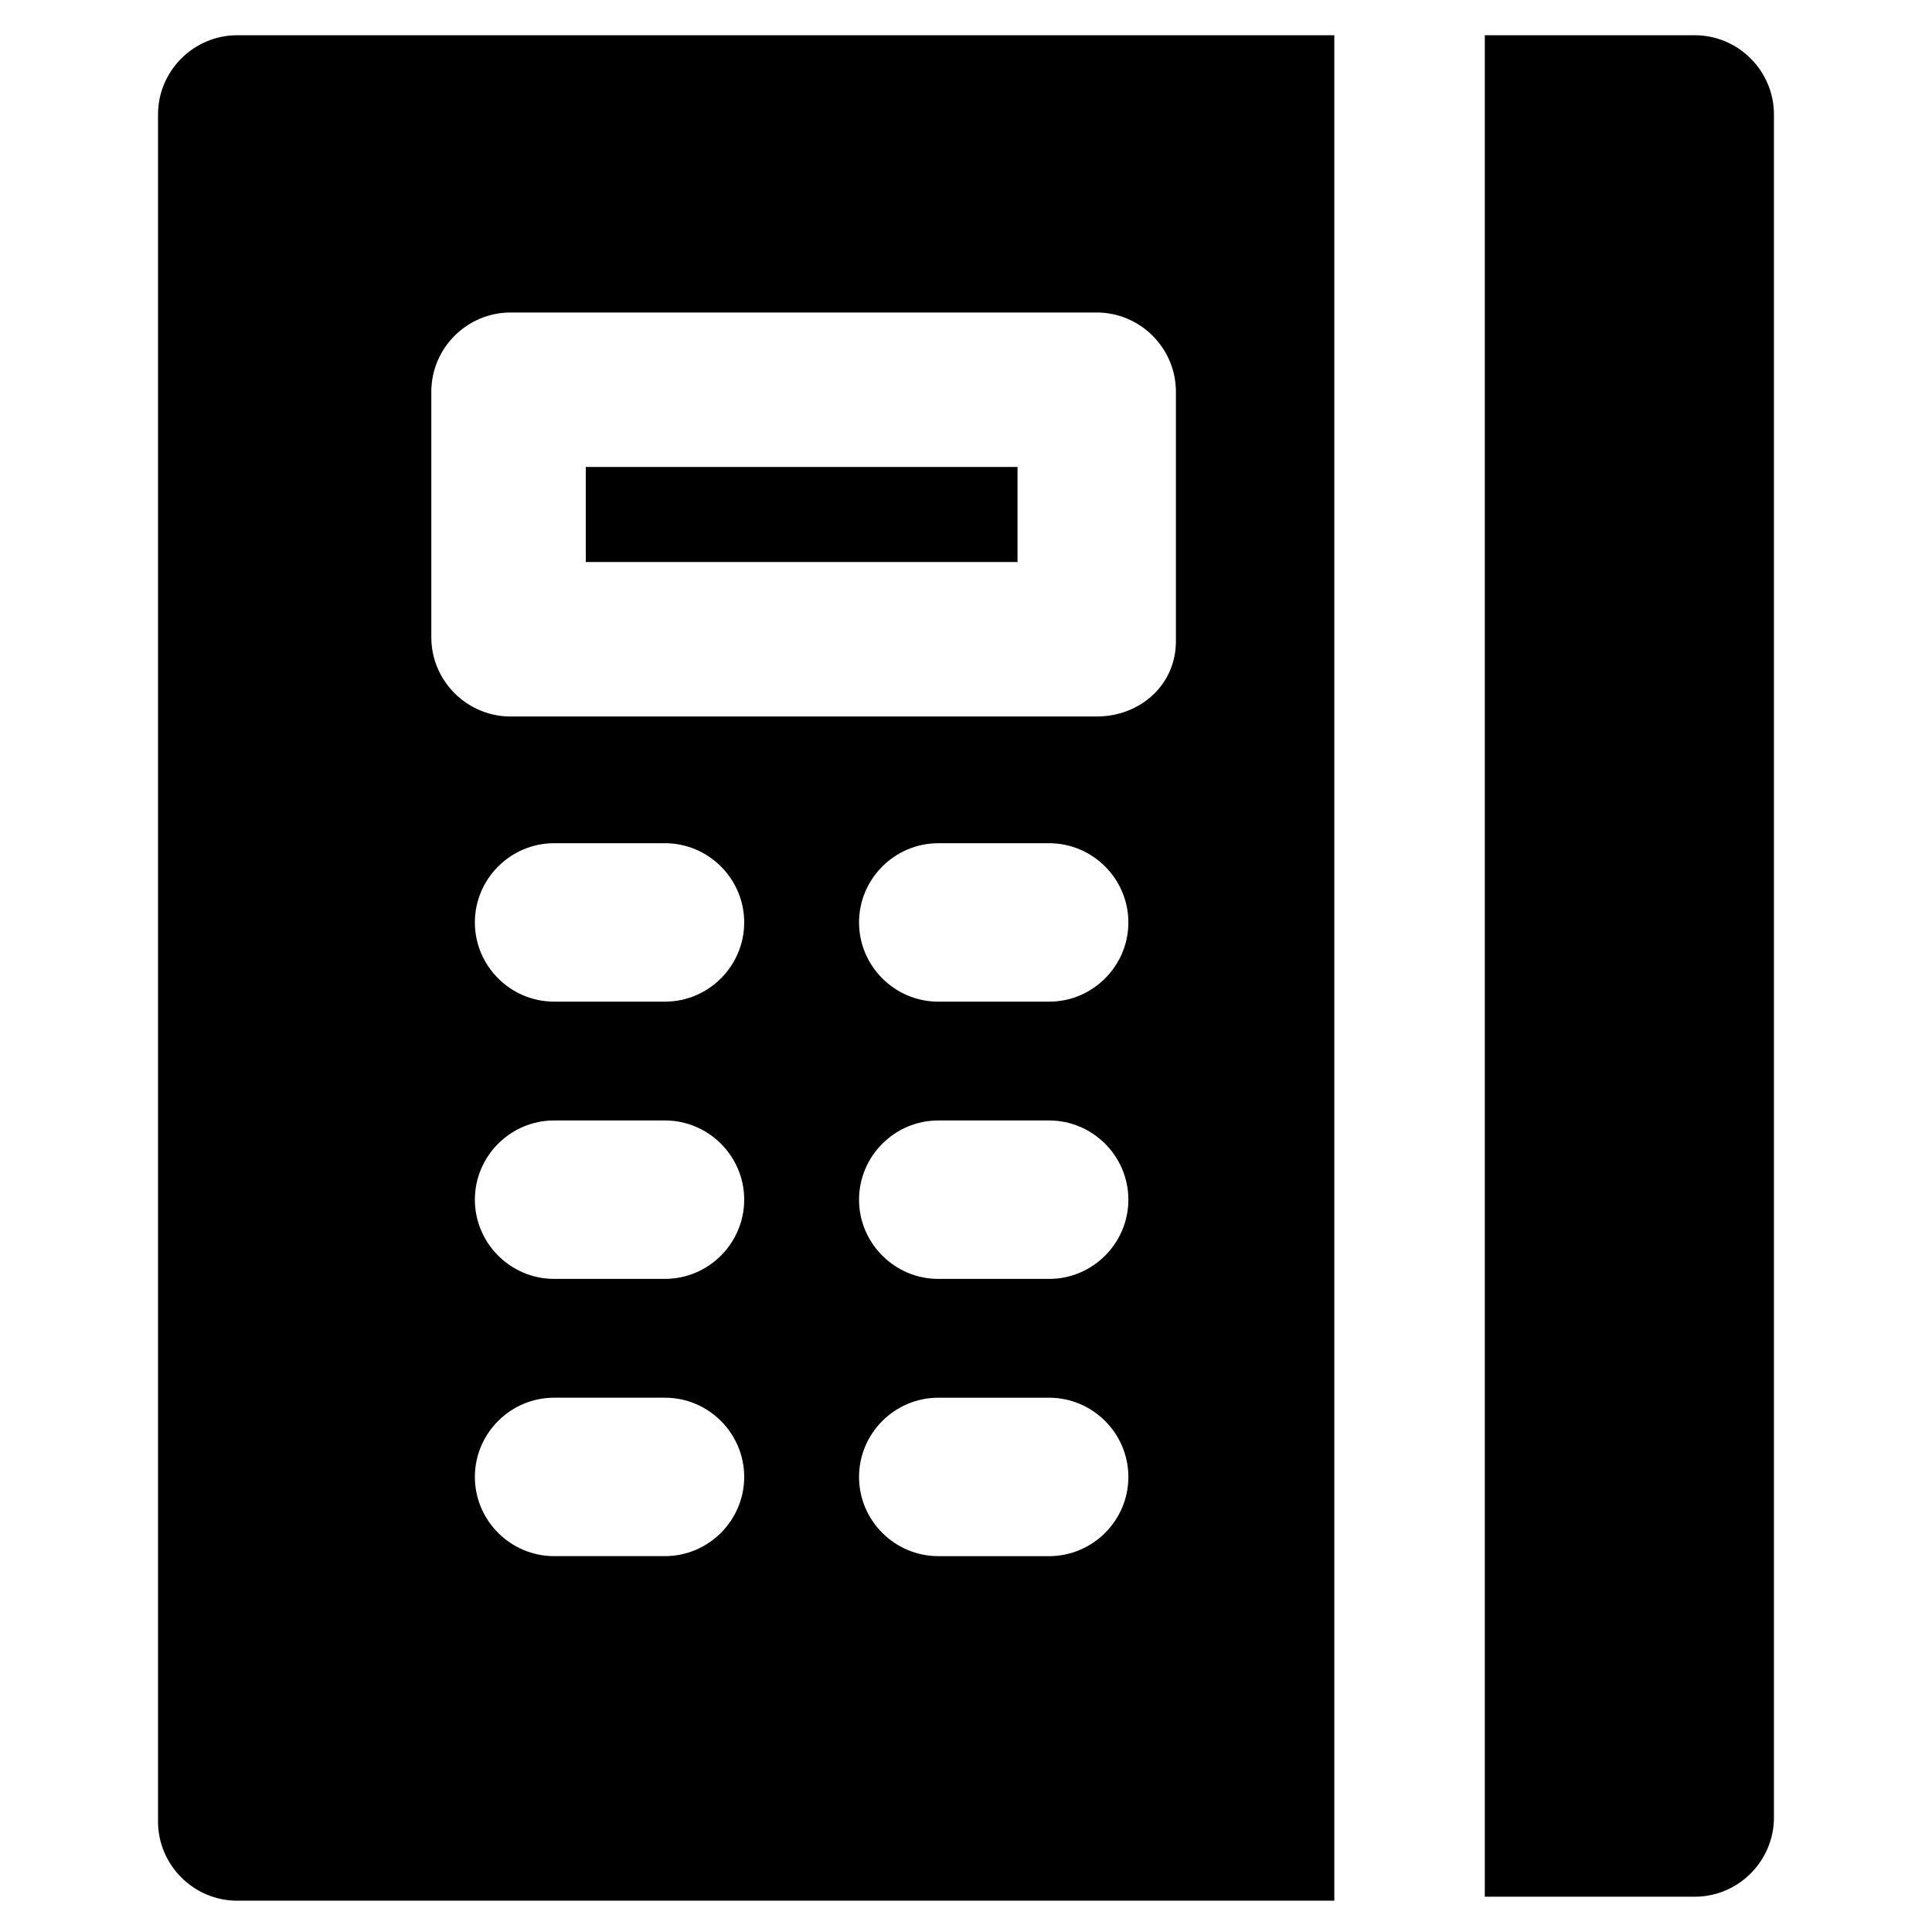
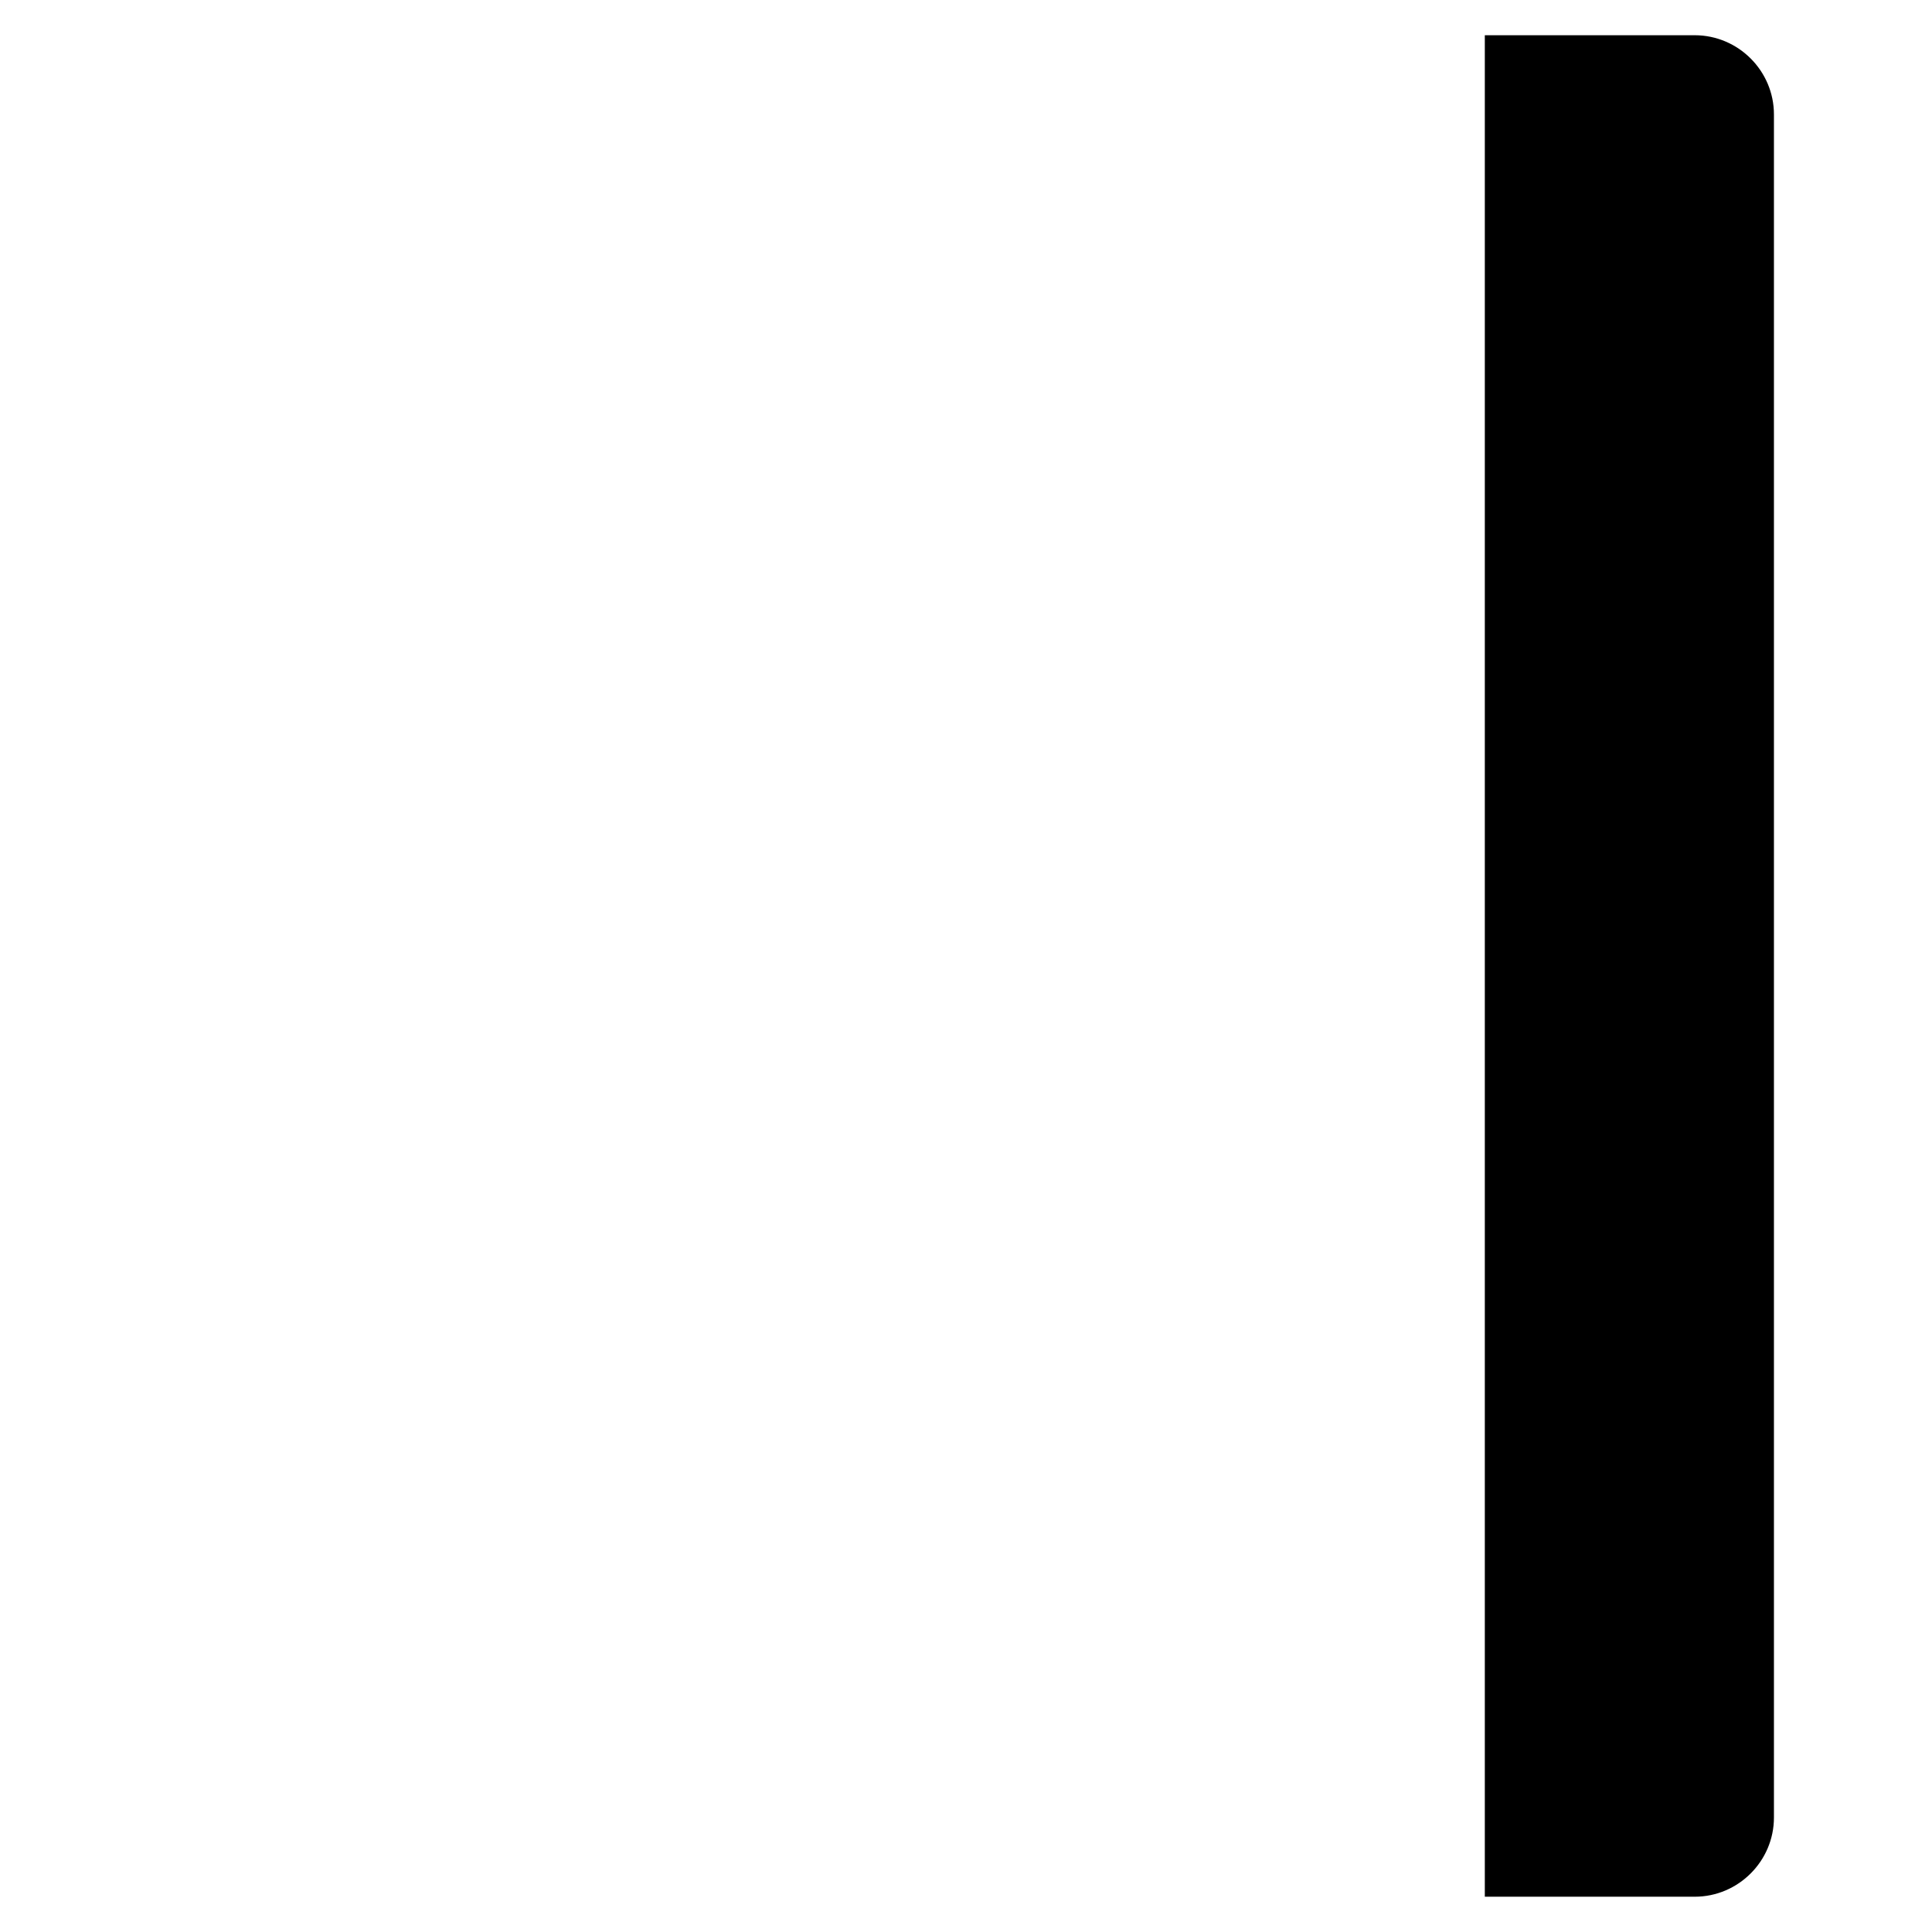
<svg xmlns="http://www.w3.org/2000/svg" fill="#000000" width="800px" height="800px" version="1.1" viewBox="144 144 512 512">
  <g>
-     <path d="m497.61 153.34h-290.74c-11.547 0-20.992 9.445-20.992 20.992v452.38c0 11.547 9.445 20.992 20.992 20.992h290.74zm-177.38 403.05h-29.391c-11.547 0-20.992-9.445-20.992-20.992 0-11.547 9.445-20.992 20.992-20.992h29.391c11.547 0 20.992 9.445 20.992 20.992 0 11.543-9.449 20.992-20.992 20.992zm0-73.473h-29.391c-11.547 0-20.992-9.445-20.992-20.992s9.445-20.992 20.992-20.992h29.391c11.547 0 20.992 9.445 20.992 20.992s-9.449 20.992-20.992 20.992zm0-73.473h-29.391c-11.547 0-20.992-9.445-20.992-20.992s9.445-20.992 20.992-20.992h29.391c11.547 0 20.992 9.445 20.992 20.992s-9.449 20.992-20.992 20.992zm101.81 146.95h-29.391c-11.547 0-20.992-9.445-20.992-20.992 0-11.547 9.445-20.992 20.992-20.992h29.391c11.547 0 20.992 9.445 20.992 20.992 0 11.543-9.445 20.992-20.992 20.992zm0-73.473h-29.391c-11.547 0-20.992-9.445-20.992-20.992s9.445-20.992 20.992-20.992h29.391c11.547 0 20.992 9.445 20.992 20.992s-9.445 20.992-20.992 20.992zm0-73.473h-29.391c-11.547 0-20.992-9.445-20.992-20.992s9.445-20.992 20.992-20.992h29.391c11.547 0 20.992 9.445 20.992 20.992s-9.445 20.992-20.992 20.992zm12.598-75.57h-155.34c-11.547 0-20.992-9.445-20.992-20.992v-65.078c0-11.547 9.445-20.992 20.992-20.992h155.34c11.547 0 20.992 9.445 20.992 20.992v66.125c0.004 11.547-9.445 19.945-20.988 19.945z" />
-     <path d="m299.24 267.75h114.41v25.191h-114.41z" />
    <path d="m593.12 153.34h-55.629v493.31h55.629c11.547 0 20.992-9.445 20.992-20.992v-451.33c0-11.543-9.445-20.992-20.992-20.992z" />
  </g>
</svg>